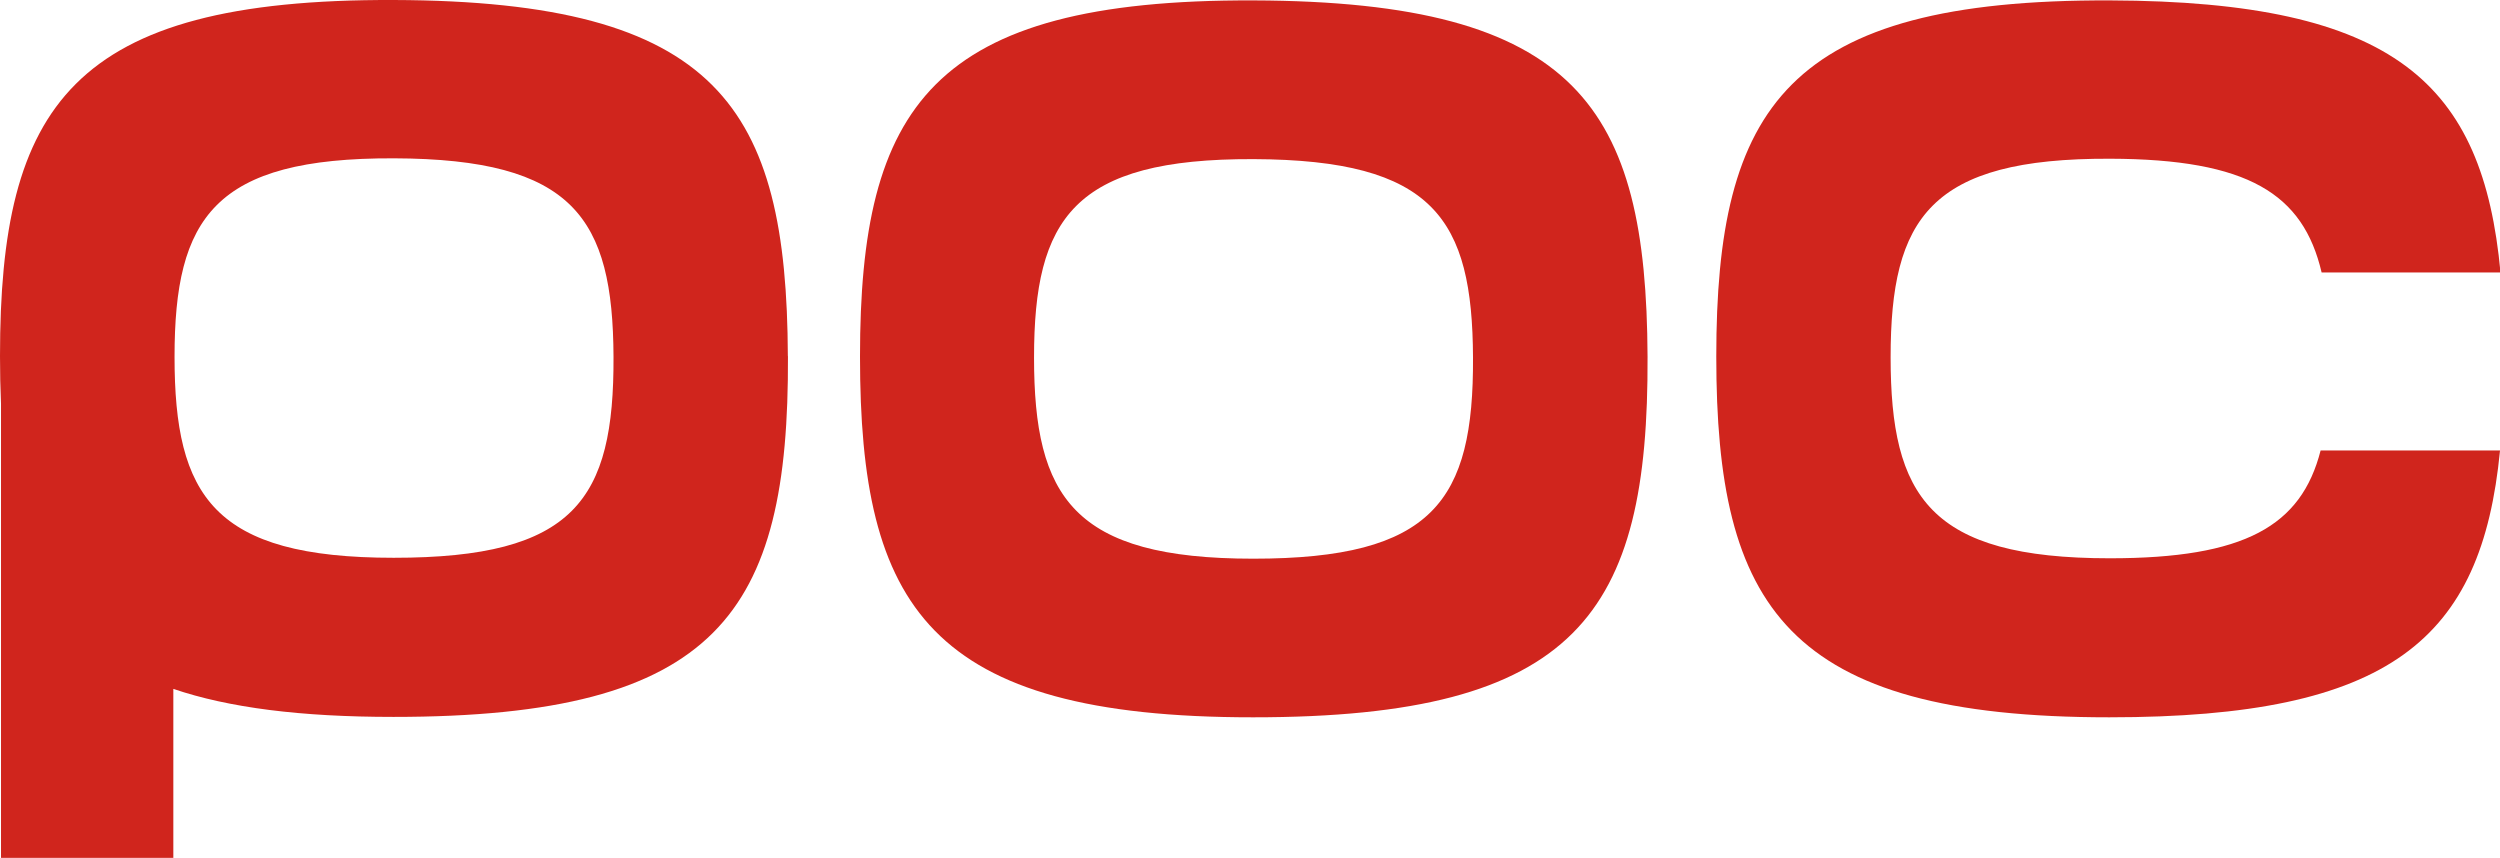
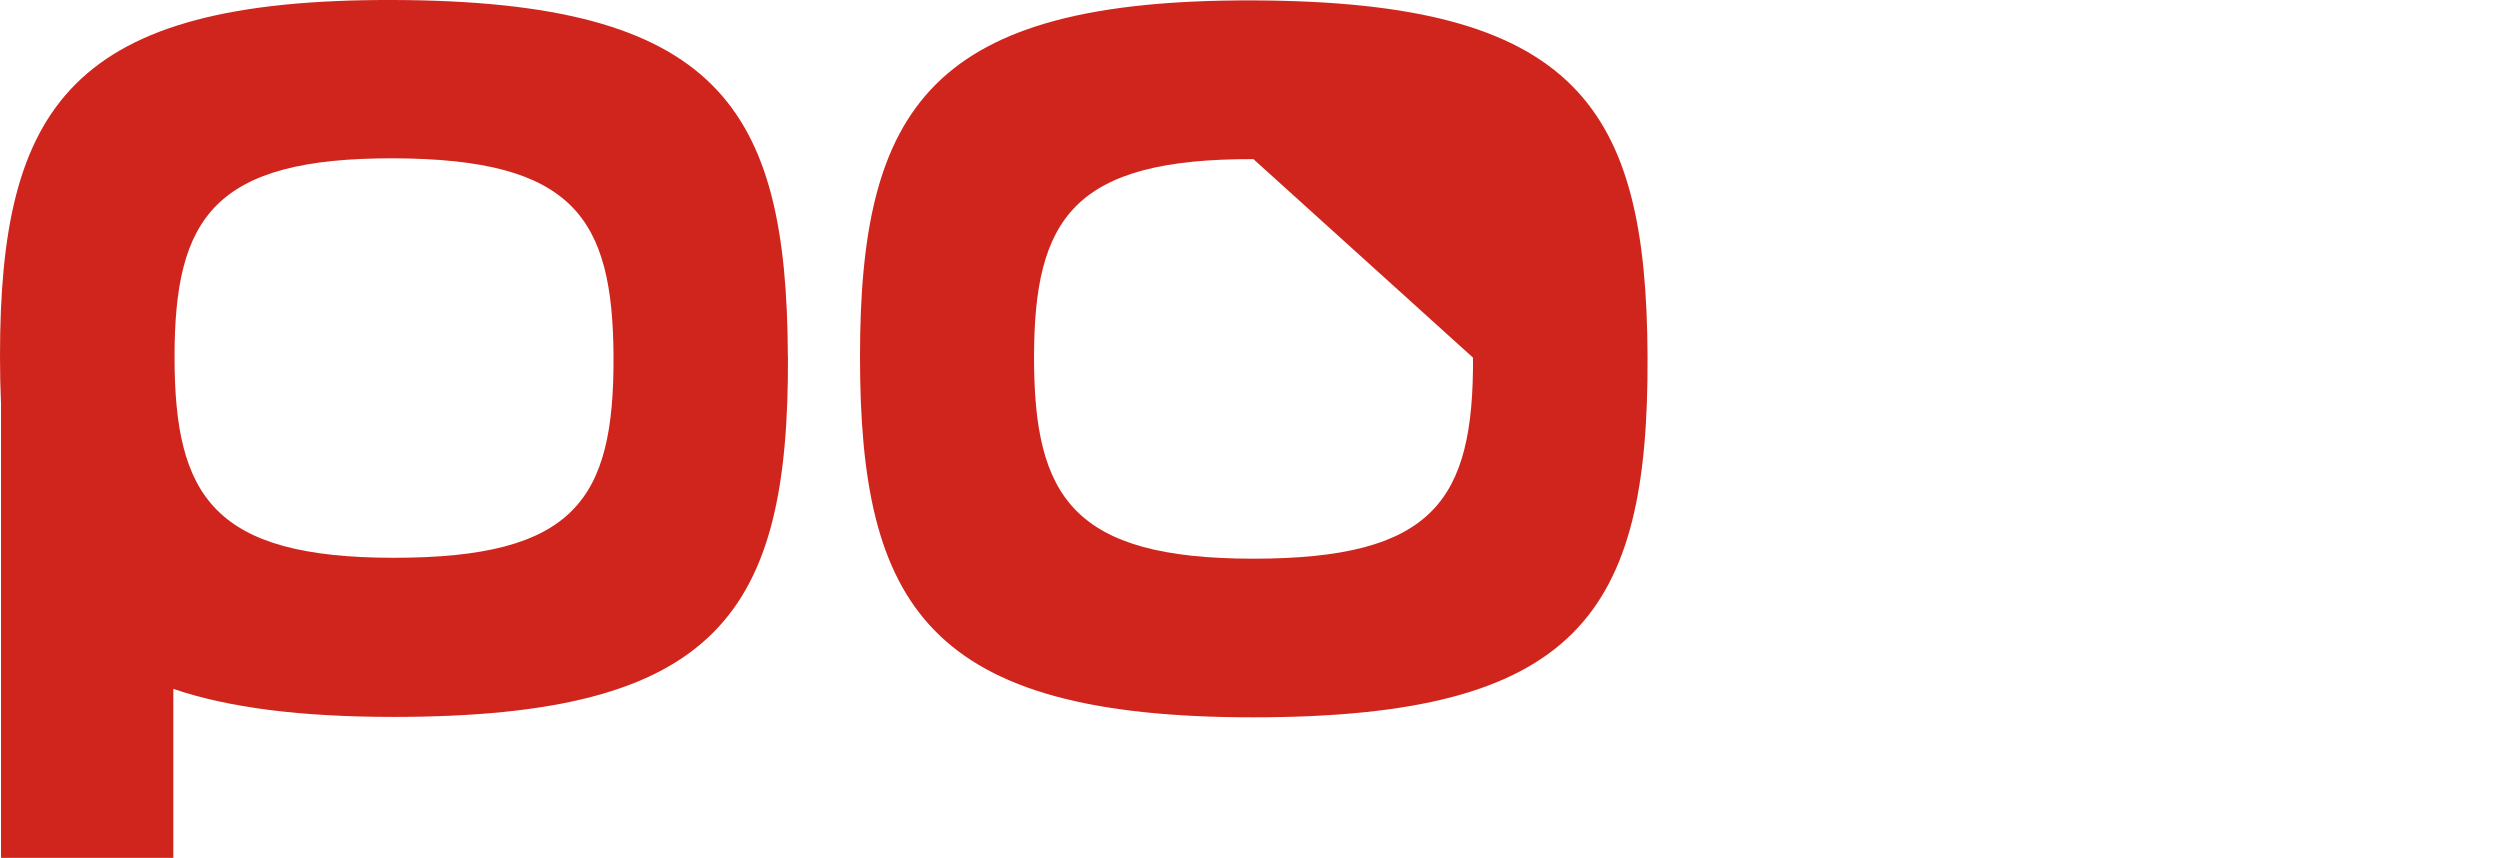
<svg xmlns="http://www.w3.org/2000/svg" id="7b79c9fb-4372-4ba5-8dfe-8c81ccb5be93" data-name="Warstwa 1" viewBox="0 0 248.08 85.13">
  <defs>
    <style>.c97910ea-8fca-493c-86b0-bda88f4b1a12{fill:#d0251d;}</style>
  </defs>
  <title>Logo_POC</title>
  <path class="c97910ea-8fca-493c-86b0-bda88f4b1a12" d="M141.8,113.75C141.7,89,134.87,78.52,102.69,78.41c-32-.11-39.07,10.51-39.07,35.34q0,2.45.1,4.72v45.07h17.1V146.77c5.5,1.87,12.63,2.78,21.84,2.78,32.21,0,39.26-10.29,39.15-35.79m-39.12,20c-17.89,0-21.75-6.11-21.75-19.94s3.93-19.76,21.77-19.7,21.73,5.92,21.79,19.7c0.06,14.21-3.87,19.94-21.81,19.94" transform="translate(-63.62 -78.41)" />
-   <path class="c97910ea-8fca-493c-86b0-bda88f4b1a12" d="M227.11,113.8c0.11,25.5-6.94,35.79-39.15,35.79s-39-11-39-35.79S156,78.34,188,78.45c32.18,0.11,39,10.63,39.11,35.34M188,94.2c-17.84-.06-21.77,5.86-21.77,19.7s3.87,19.95,21.75,19.95,21.88-5.74,21.81-19.95c-0.06-13.77-3.86-19.63-21.79-19.7" transform="translate(-63.62 -78.41)" />
-   <path class="c97910ea-8fca-493c-86b0-bda88f4b1a12" d="M311.7,123.13c-1.82,18.71-10.83,26.46-38.77,26.46-32.1,0-39-11-39-35.79s7-35.46,39.07-35.35c28.31,0.1,37,8.25,38.75,27H294c-1.83-7.8-7.27-11.25-21-11.29-17.84-.06-21.77,5.86-21.77,19.7s3.87,19.95,21.75,19.95c13.38,0,19-3.19,20.92-10.7H311.7Z" transform="translate(-63.62 -78.41)" />
+   <path class="c97910ea-8fca-493c-86b0-bda88f4b1a12" d="M227.11,113.8c0.11,25.5-6.94,35.79-39.15,35.79s-39-11-39-35.79S156,78.34,188,78.45c32.18,0.11,39,10.63,39.11,35.34M188,94.2c-17.84-.06-21.77,5.86-21.77,19.7s3.87,19.95,21.75,19.95,21.88-5.74,21.81-19.95" transform="translate(-63.62 -78.41)" />
</svg>